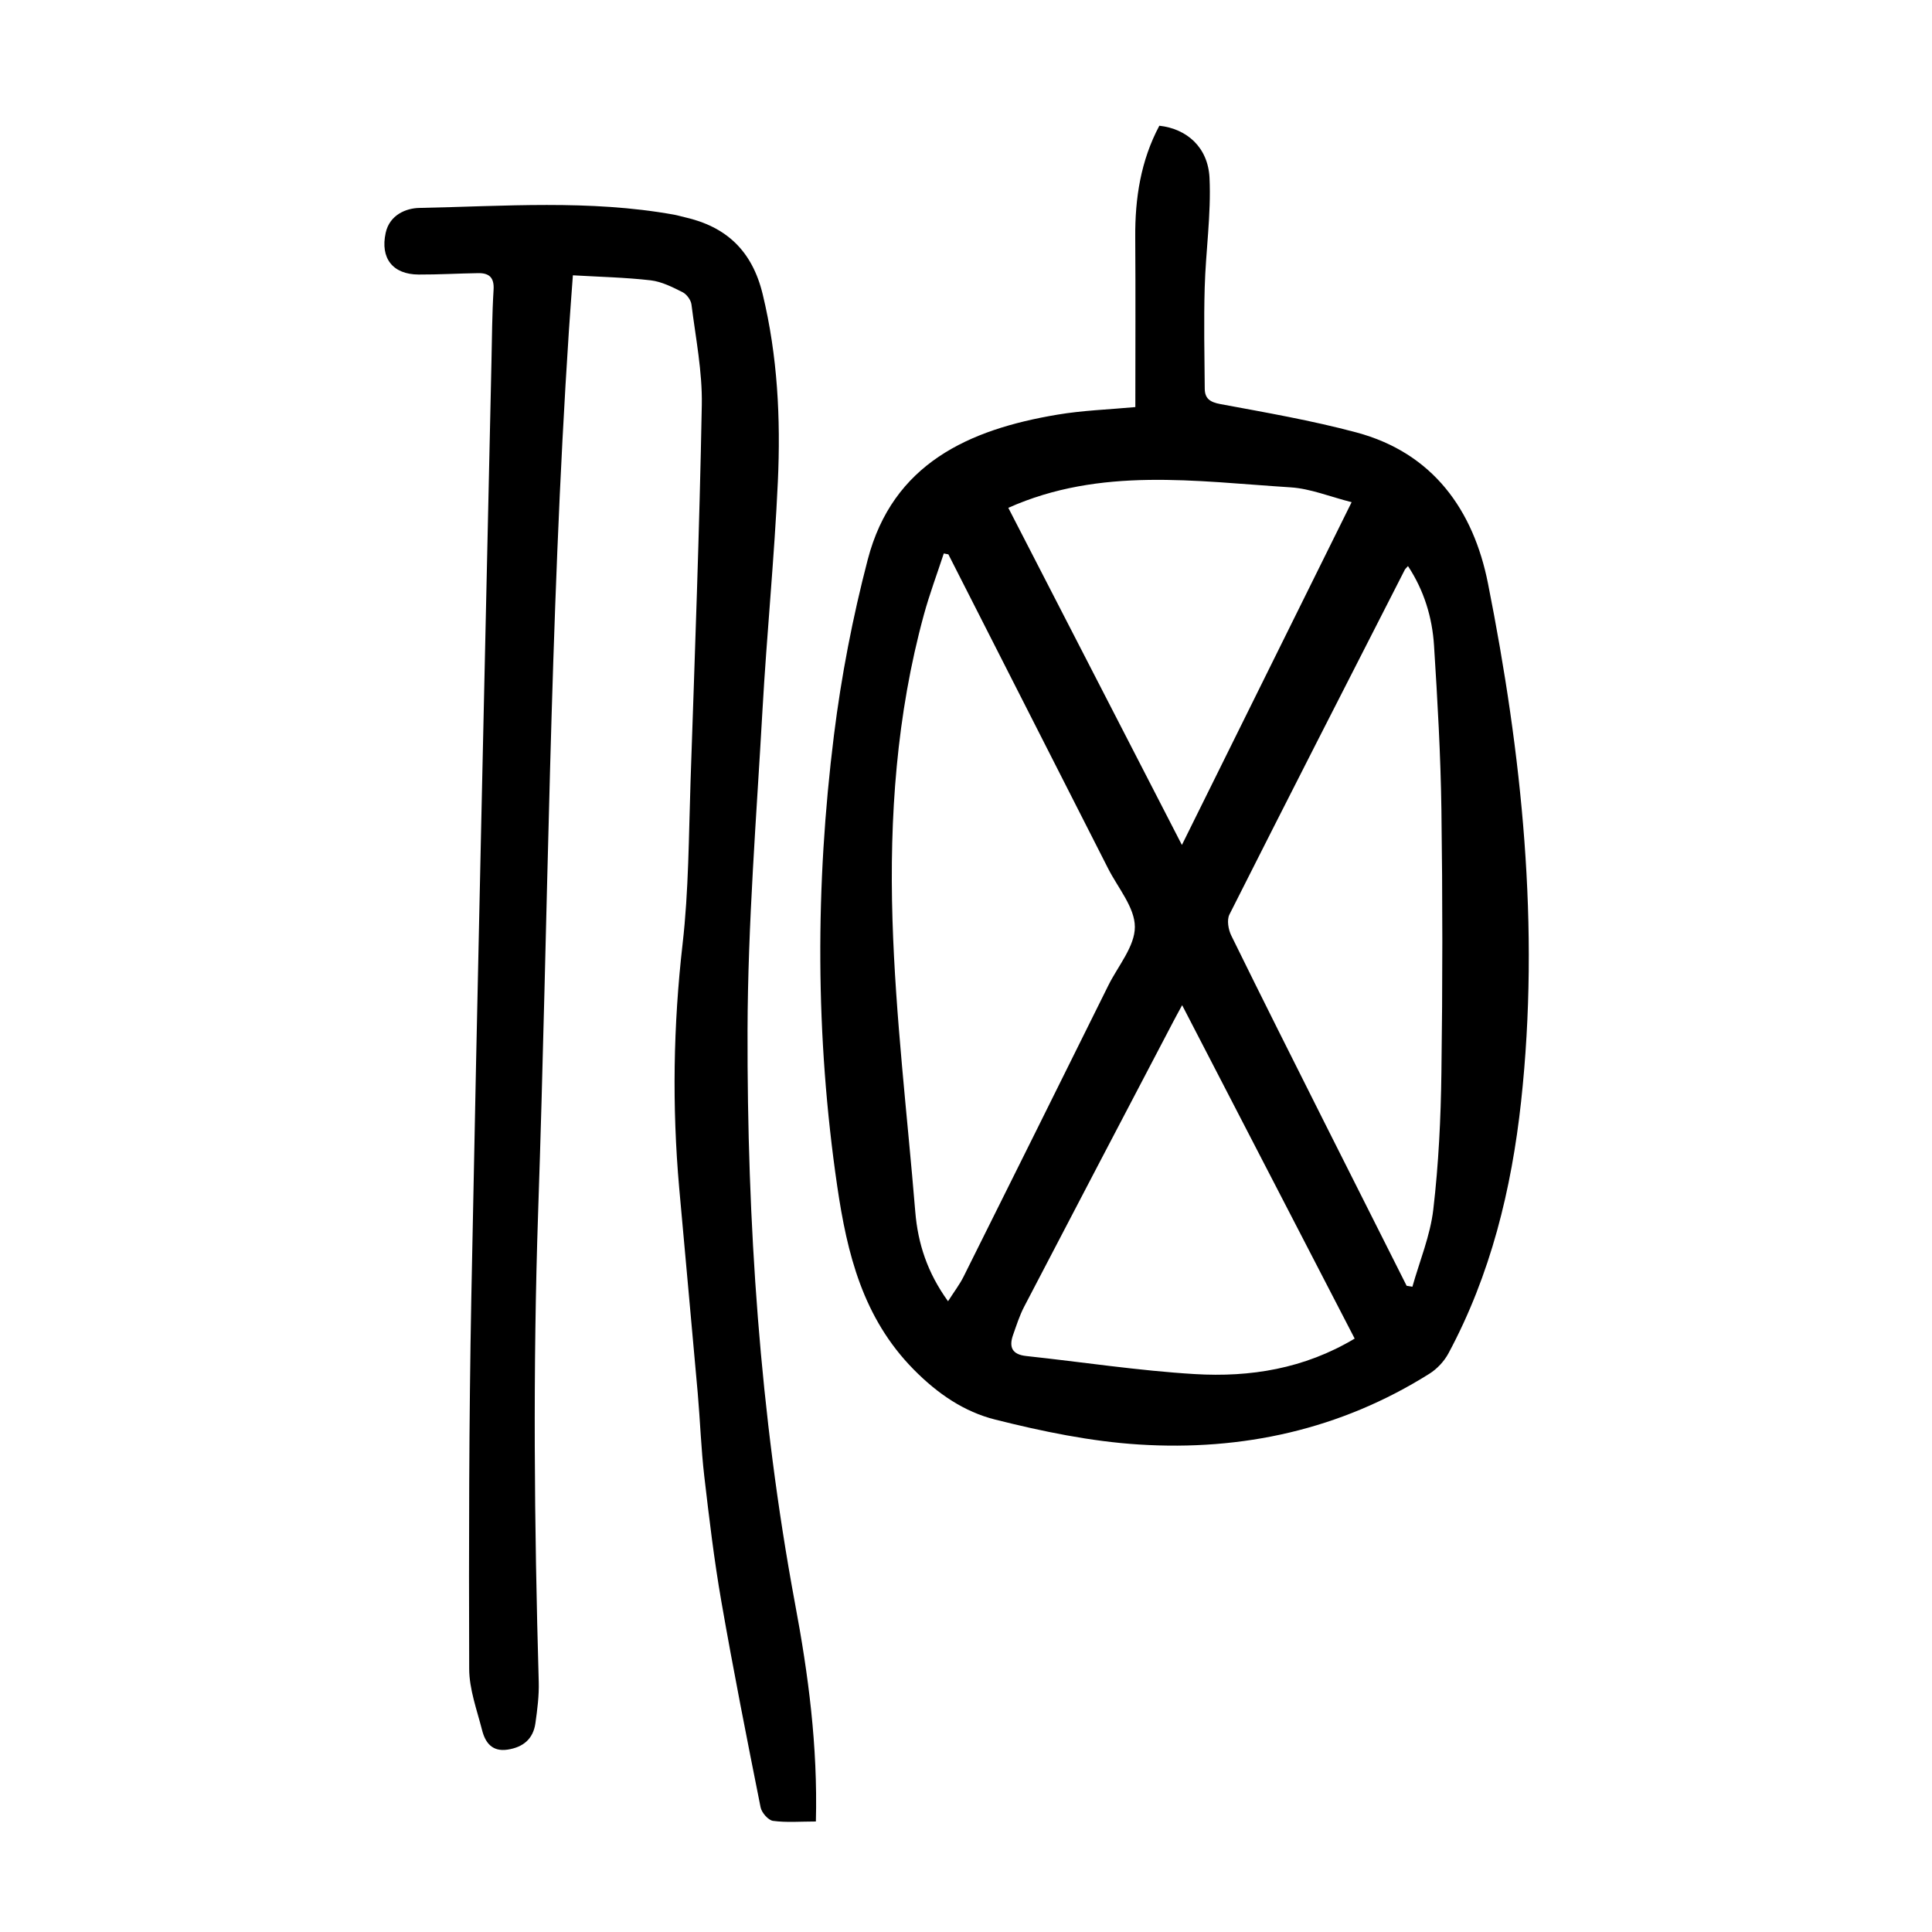
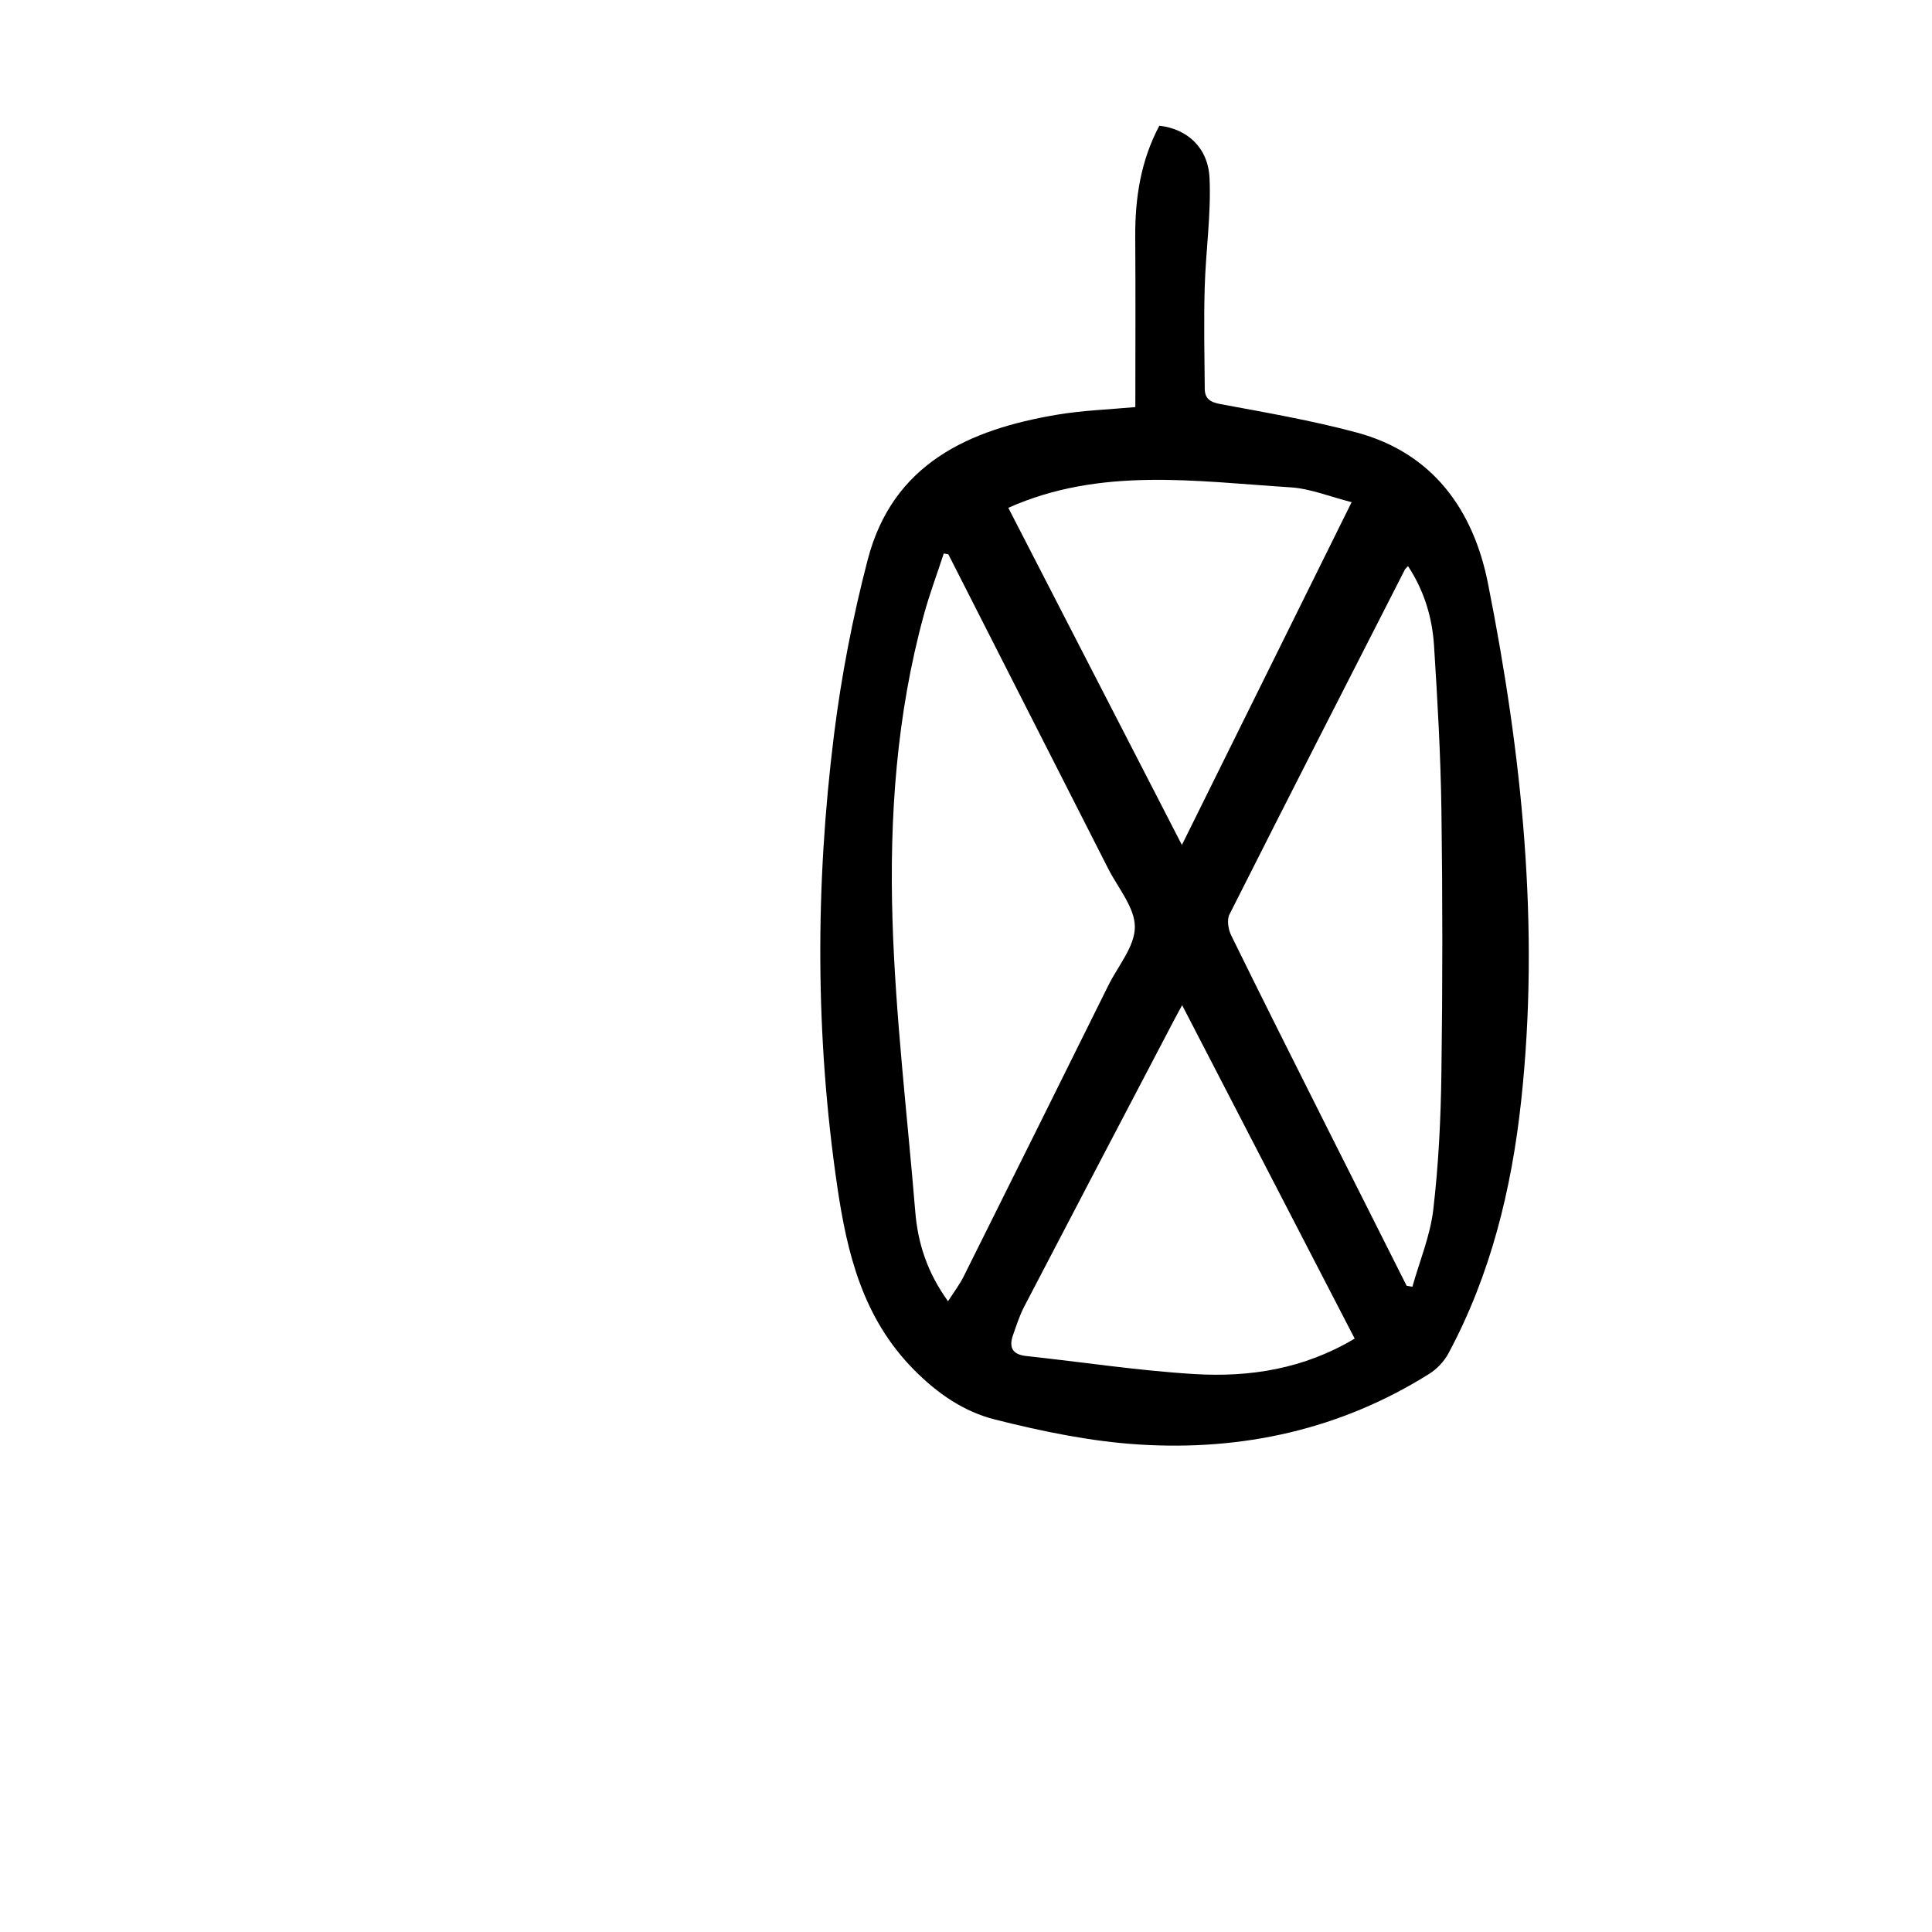
<svg xmlns="http://www.w3.org/2000/svg" version="1.1" id="zdic.net" x="0px" y="0px" viewBox="0 0 400 400" style="enable-background:new 0 0 400 400;" xml:space="preserve">
  <g>
    <path d="M235.06,84.28c0-11.96,0.06-23.55-0.02-35.14c-0.06-8.1,1.14-15.89,4.99-23.11c5.67,0.63,10.09,4.44,10.39,10.83   c0.35,7.53-0.79,15.13-1,22.7c-0.2,6.97-0.05,13.95,0.01,20.92c0.02,2.04,1.09,2.78,3.23,3.18c9.42,1.75,18.89,3.39,28.13,5.86   c15.92,4.25,24.27,16.12,27.28,31.27c7.03,35.39,10.79,71.11,6.86,107.24c-1.99,18.24-6.3,35.87-15.04,52.16   c-0.89,1.66-2.37,3.24-3.97,4.24c-18.39,11.55-38.7,15.99-60.11,14.64c-10-0.63-20.01-2.71-29.76-5.16   c-6.42-1.61-11.9-5.32-16.88-10.37c-10.55-10.7-13.79-24.05-15.83-37.94c-4.55-31.07-4.56-62.26-0.68-93.38   c1.52-12.22,3.88-24.42,6.99-36.34c5.18-19.89,20.93-26.96,39.27-30.03C224.19,84.96,229.59,84.79,235.06,84.28z M196.35,114.77   c-0.32-0.06-0.63-0.12-0.95-0.18c-1.38,4.22-2.95,8.4-4.12,12.68c-5.66,20.68-7.15,41.93-6.5,63.16   c0.62,20.18,3.06,40.31,4.72,60.47c0.54,6.56,2.5,12.59,6.78,18.51c1.27-1.99,2.39-3.45,3.2-5.06c10.03-20.1,20.02-40.22,30-60.35   c2-4.02,5.49-8.07,5.48-12.1c-0.01-4.03-3.5-8.07-5.53-12.07C218.41,158.14,207.38,136.46,196.35,114.77z M291.23,266.21   c0.4,0.07,0.79,0.13,1.19,0.2c1.5-5.33,3.7-10.58,4.33-16.01c1.1-9.4,1.56-18.92,1.68-28.39c0.25-18.11,0.25-36.22,0-54.33   c-0.16-11.35-0.81-22.7-1.53-34.03c-0.37-5.83-2.06-11.39-5.39-16.45c-0.35,0.4-0.56,0.56-0.67,0.78   c-12.14,23.77-24.29,47.53-36.3,71.36c-0.57,1.13-0.23,3.12,0.39,4.37c6.37,12.99,12.87,25.91,19.36,38.84   C279.92,243.77,285.58,254.99,291.23,266.21z M244.75,208.11c-0.81,1.49-1.34,2.45-1.85,3.43c-10.3,19.66-20.6,39.3-30.85,58.98   c-0.97,1.86-1.61,3.9-2.31,5.88c-0.9,2.55-0.15,4.04,2.73,4.35c11.64,1.25,23.24,3.04,34.91,3.74c11.44,0.68,22.63-1.09,33.09-7.35   C268.63,254.26,256.84,231.49,244.75,208.11z M244.7,174.94c11.81-23.85,23.24-46.95,35.14-70.97c-4.55-1.15-8.54-2.81-12.63-3.07   c-19.59-1.24-39.37-4.28-58.45,4.24C220.57,128.09,232.48,151.22,244.7,174.94z" />
-     <path d="M168.92,377.12c-3.19,0-6.08,0.25-8.88-0.13c-0.99-0.14-2.35-1.7-2.57-2.81c-2.83-14.18-5.64-28.36-8.12-42.6   c-1.5-8.6-2.53-17.29-3.54-25.97c-0.66-5.7-0.85-11.44-1.35-17.16c-1.25-14.17-2.58-28.33-3.84-42.5   c-1.49-16.85-1.23-33.64,0.7-50.49c1.28-11.14,1.27-22.44,1.65-33.67c0.88-25.97,1.85-51.95,2.33-77.93   c0.13-6.93-1.27-13.89-2.14-20.82c-0.12-0.94-1-2.13-1.85-2.55c-2.09-1.05-4.31-2.18-6.58-2.45c-5.19-0.6-10.43-0.71-16.12-1.04   c-0.29,4.03-0.58,7.71-0.82,11.39c-4.01,60.74-4.3,121.6-6.37,182.41c-1.1,32.49-0.81,64.95,0.12,97.42   c0.08,2.84-0.29,5.73-0.69,8.56c-0.46,3.25-2.53,4.97-5.76,5.46c-3.2,0.48-4.62-1.44-5.28-4.03c-1.07-4.2-2.66-8.46-2.67-12.7   c-0.08-25.6-0.05-51.2,0.44-76.79c1.25-64.58,2.76-129.15,4.17-193.73c0.11-5,0.13-10,0.44-14.99c0.16-2.52-0.9-3.48-3.16-3.45   c-4.12,0.06-8.23,0.31-12.35,0.29c-5.37-0.02-7.98-3.37-6.83-8.63c0.81-3.71,4.2-5.11,6.97-5.16c17.58-0.35,35.21-1.75,52.7,1.39   c0.73,0.13,1.45,0.35,2.18,0.52c8.72,1.96,14.04,6.99,16.21,15.97c3.09,12.79,3.73,25.72,3.14,38.71   c-0.72,15.83-2.3,31.62-3.19,47.44c-1.24,22.07-3.03,44.15-3.09,66.23c-0.1,39.76,2.53,79.37,9.81,118.58   C167.35,346.61,169.32,361.47,168.92,377.12z" />
  </g>
</svg>